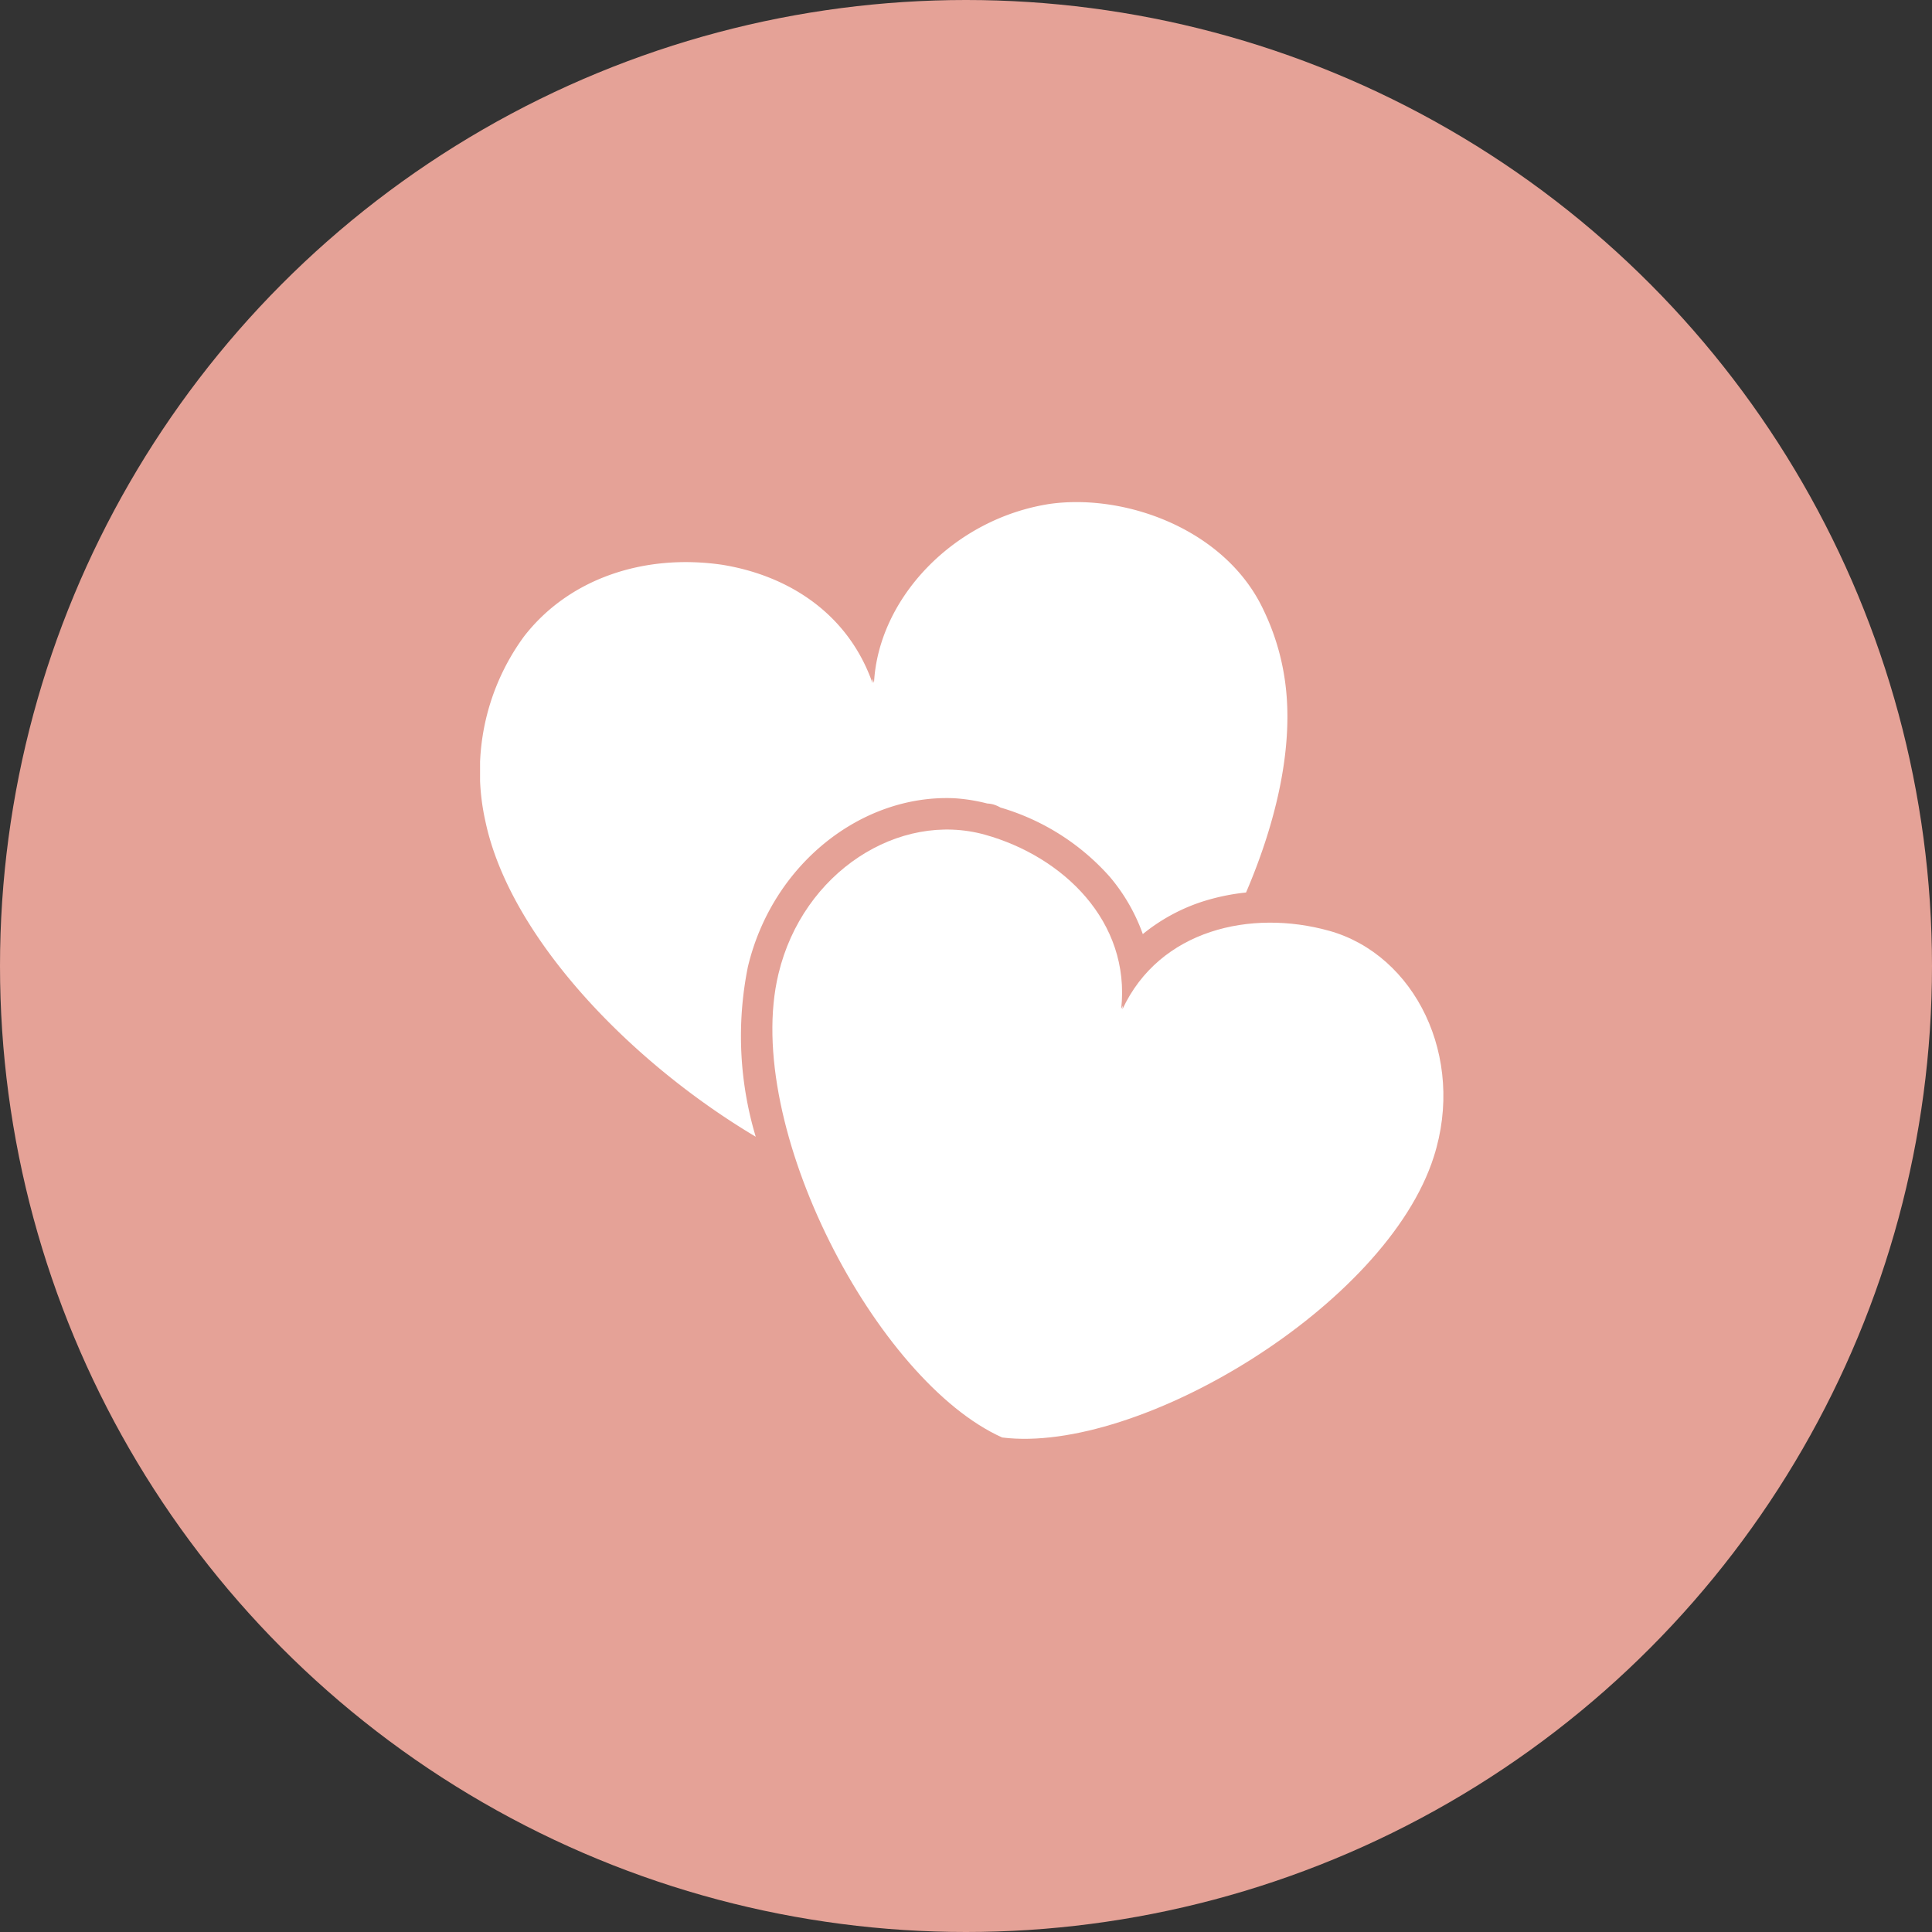
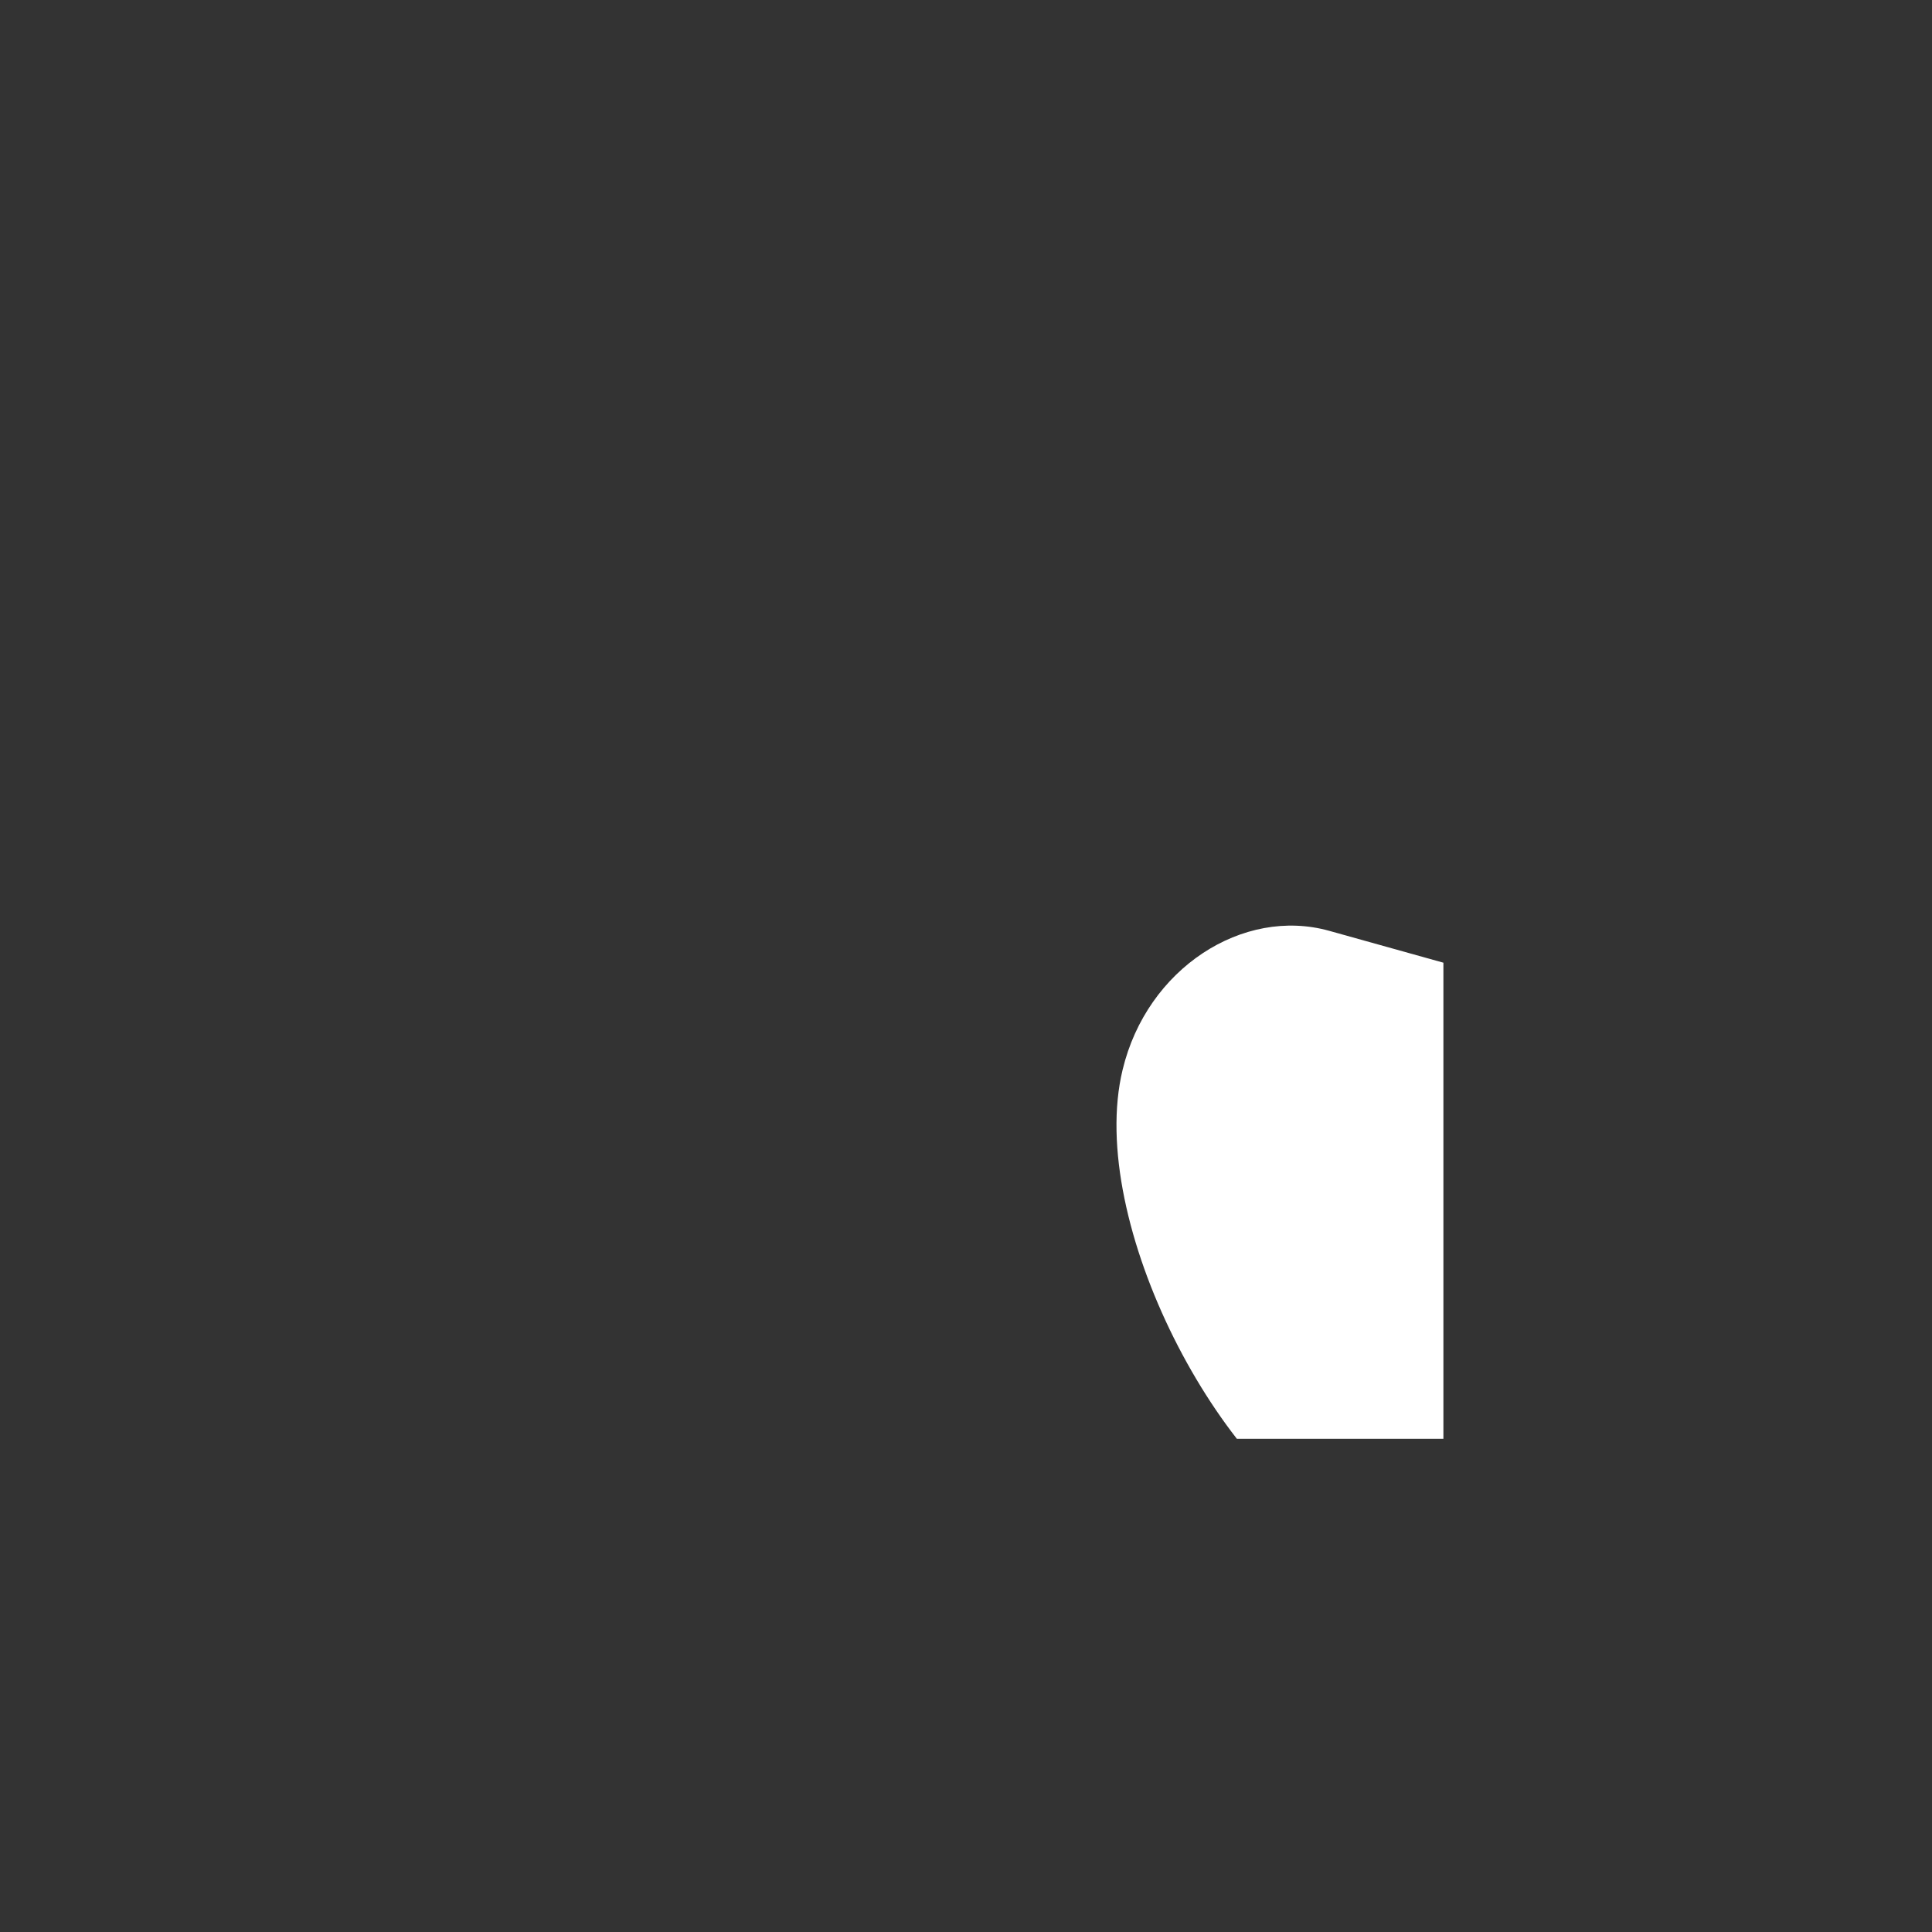
<svg xmlns="http://www.w3.org/2000/svg" width="165" height="165" viewBox="0 0 165 165">
  <rect x="0" y="0" width="165" height="165" fill="#333333" stroke="none" />
  <defs>
    <clipPath id="clip-path">
      <rect id="Rectangle_144" data-name="Rectangle 144" width="82.272" height="80" fill="#fff" />
    </clipPath>
  </defs>
  <g id="Group_1312" data-name="Group 1312" transform="translate(-370 -3524)">
-     <circle id="Ellipse_12" data-name="Ellipse 12" cx="82.5" cy="82.5" r="82.5" transform="translate(370 3524)" fill="#e5a297" />
    <g id="Group_1297" data-name="Group 1297" transform="translate(411 3566.881)">
      <g id="Group_1296" data-name="Group 1296" clip-path="url(#clip-path)">
-         <path id="Path_1535" data-name="Path 1535" d="M22.879,39.662c2.1-8.759,9.706-14.7,17.589-14.372h0a14.956,14.956,0,0,1,2.841.45,2.681,2.681,0,0,1,.538.085l.016.007v0a2.681,2.681,0,0,1,.582.255,19.966,19.966,0,0,1,9.342,5.923A15.767,15.767,0,0,1,56.6,36.894a15.768,15.768,0,0,1,4.935-2.724,18.388,18.388,0,0,1,3.882-.828c2.682-6.256,4.076-12.634,3.335-18A20.4,20.4,0,0,0,66.93,9.259C63.745,2.388,55.223-.734,48.719.145c-8.234,1.237-14.7,8.041-15.075,15.294-.041-.118-.084-.235-.128-.351,0,.124,0,.248,0,.373-2.086-5.955-7.2-9.21-12.89-10.116C13.946,4.391,7.546,6.559,3.738,11.494A19.5,19.5,0,0,0,.457,27.272C2.545,37.131,12.771,47.787,23.542,54.2a29.89,29.89,0,0,1-.664-14.539" transform="translate(0 0)" fill="#fff" fill-rule="evenodd" />
-         <path id="Path_1536" data-name="Path 1536" d="M947.267,1016.517c-6.672-1.863-14.482-.1-17.653,6.7.011-.1.021-.208.03-.311-.046.093-.092.187-.136.282.811-7.462-4.957-13.013-11.629-14.876h0c-7.339-2.049-15.56,3.185-17.641,11.878-3.129,12.983,8.409,34.818,19.107,39.6,11.629,1.451,32.809-11.248,36.859-23.974,2.723-8.514-1.6-17.25-8.936-19.3" transform="translate(-874.753 -979.904)" fill="#fff" fill-rule="evenodd" />
+         <path id="Path_1536" data-name="Path 1536" d="M947.267,1016.517h0c-7.339-2.049-15.56,3.185-17.641,11.878-3.129,12.983,8.409,34.818,19.107,39.6,11.629,1.451,32.809-11.248,36.859-23.974,2.723-8.514-1.6-17.25-8.936-19.3" transform="translate(-874.753 -979.904)" fill="#fff" fill-rule="evenodd" />
      </g>
    </g>
  </g>
</svg>